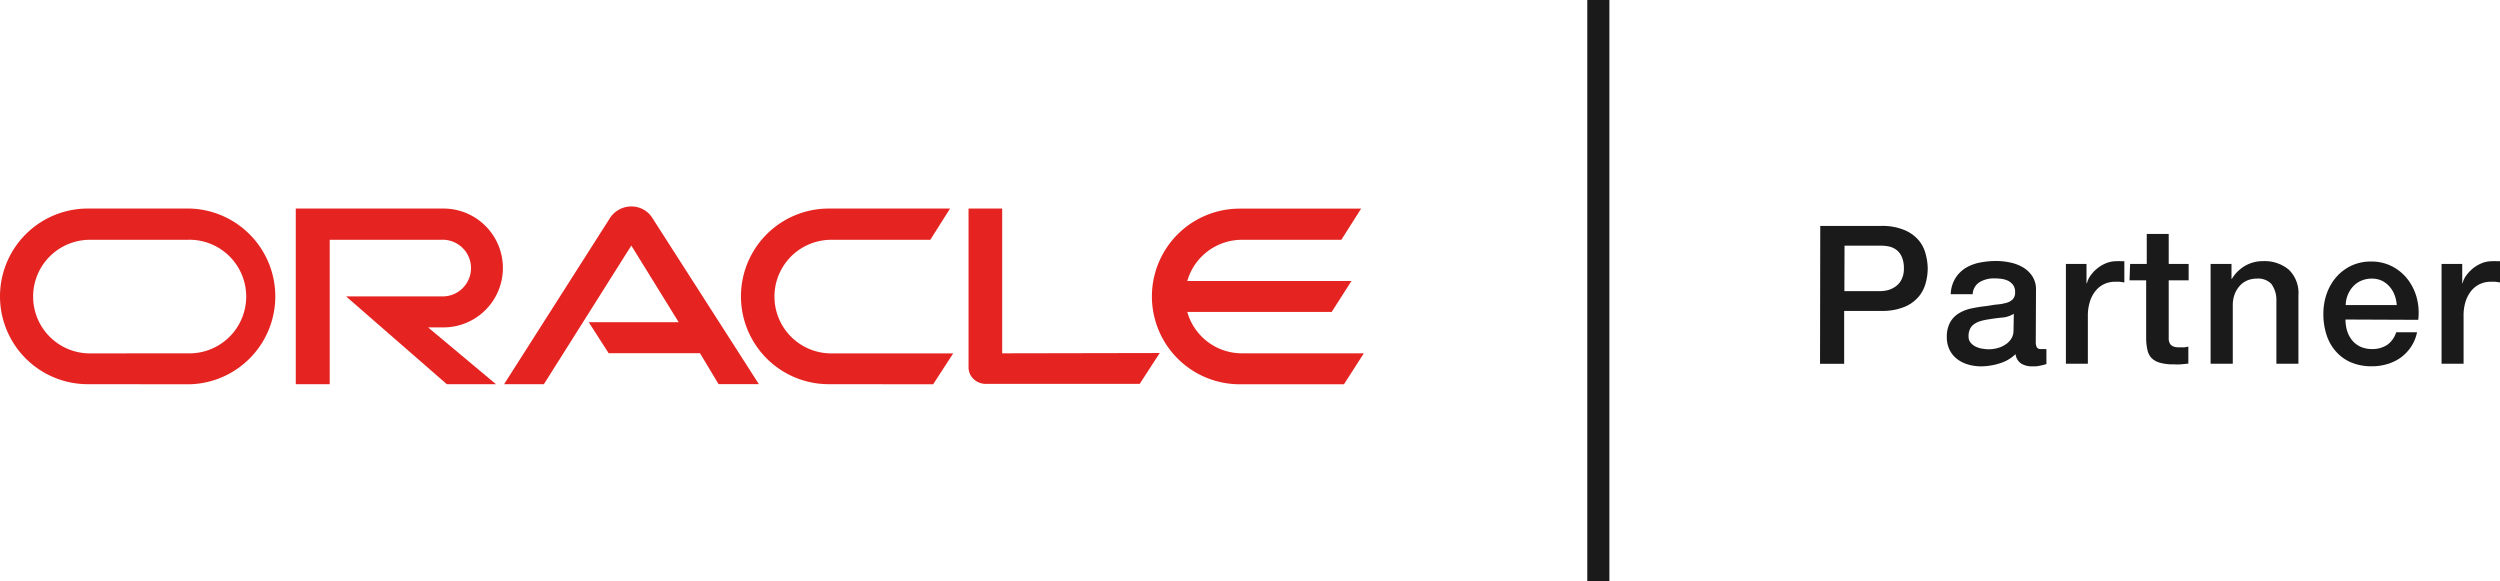
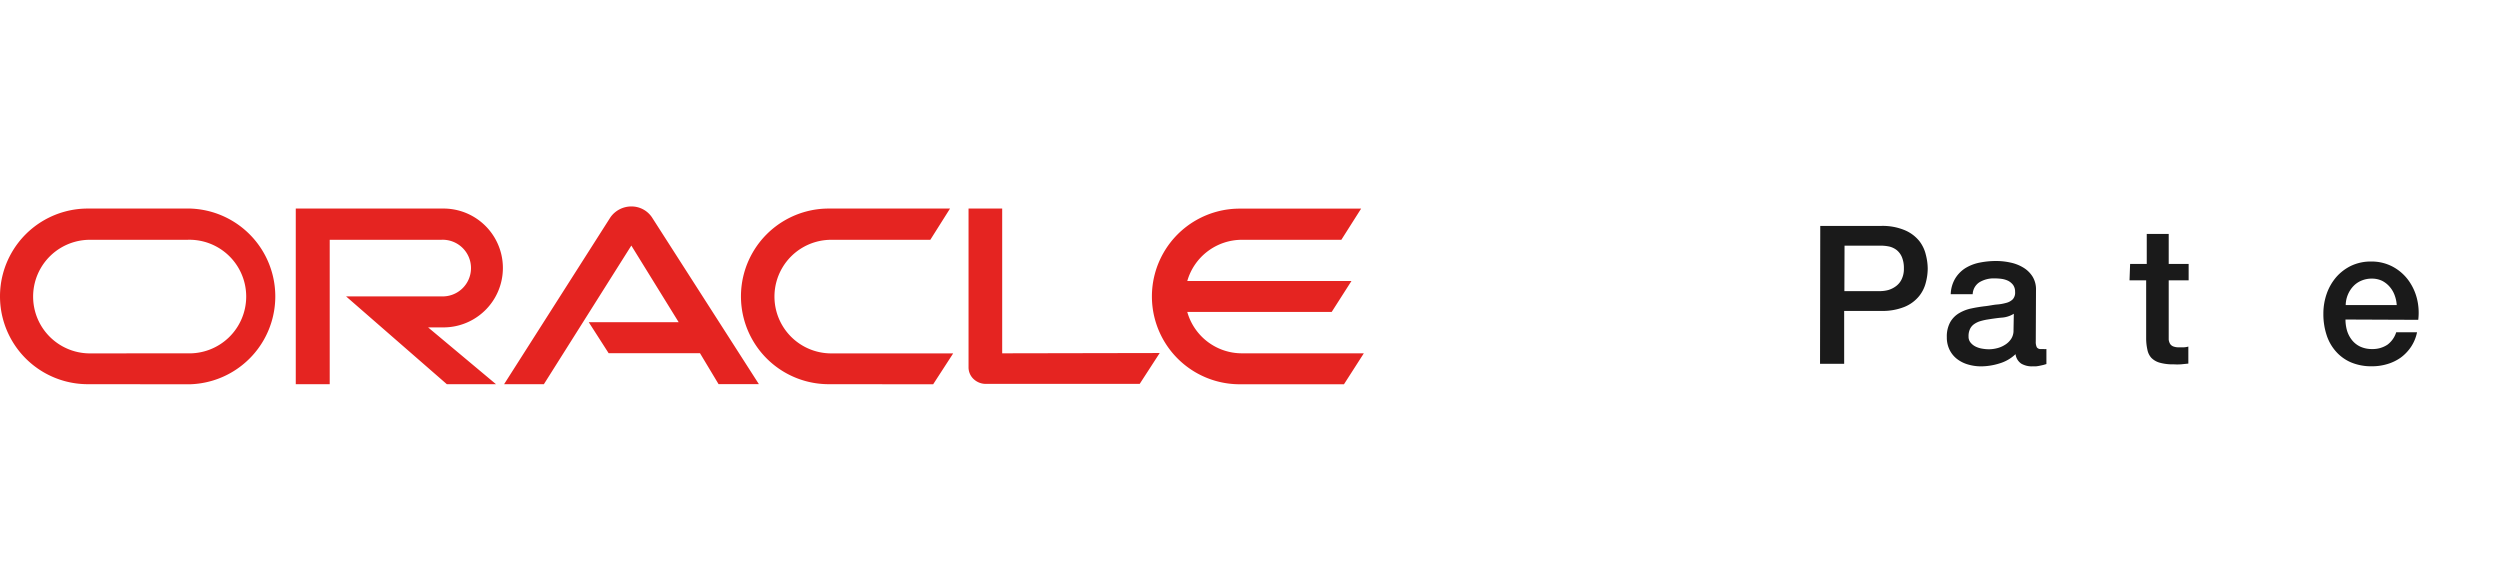
<svg xmlns="http://www.w3.org/2000/svg" viewBox="0 0 333.62 77.54">
  <g id="Layer_2" data-name="Layer 2">
    <g id="Layer_1-2" data-name="Layer 1">
-       <rect x="211.82" width="2.95" height="77.54" style="fill:#1a1a1a" />
      <path d="M78.57,43h12L84.25,32.77,72.58,51.27H67.27L81.46,29a3.42,3.42,0,0,1,2.79-1.45A3.29,3.29,0,0,1,87,29l14.27,22.26H95.89l-2.48-4.13H81.22Zm55.17,4.15V27.83h-4.49V49a2.14,2.14,0,0,0,.65,1.56,2.37,2.37,0,0,0,1.65.67h20.54l2.67-4.12ZM59.18,43.69a7.93,7.93,0,0,0,0-15.86H39.47V51.27H44V32H58.88a3.78,3.78,0,1,1,0,7.55H46.18L59.63,51.27h6.56l-9.06-7.58ZM11.72,51.27a11.72,11.72,0,1,1,0-23.44H25.35a11.73,11.73,0,0,1,0,23.45ZM25,47.15A7.58,7.58,0,1,0,25,32H12a7.58,7.58,0,1,0,0,15.16Zm85.6,4.12a11.72,11.72,0,0,1,0-23.44h16.18L124.15,32H110.93a7.58,7.58,0,1,0,0,15.16H127.2l-2.67,4.12Zm55.12-4.12a7.58,7.58,0,0,1-7.28-5.52h19.27l2.64-4.13H158.44A7.59,7.59,0,0,1,165.75,32H179l2.64-4.16h-16.2a11.72,11.72,0,0,0,0,23.44h13.91L182,47.15Z" style="fill:#e52421" />
      <path d="M242.91,30.15H251a7.65,7.65,0,0,1,3.19.57,5,5,0,0,1,1.91,1.41A4.75,4.75,0,0,1,257,34a7.5,7.5,0,0,1,.25,1.85,7.37,7.37,0,0,1-.25,1.84,4.67,4.67,0,0,1-.91,1.84,4.92,4.92,0,0,1-1.91,1.41,7.84,7.84,0,0,1-3.19.55h-4.89v7.06h-3.22Zm3.22,8.7h4.71A4.35,4.35,0,0,0,252,38.7a3.22,3.22,0,0,0,1-.5,2.44,2.44,0,0,0,.77-.93,3.15,3.15,0,0,0,.3-1.45,3.81,3.81,0,0,0-.26-1.5,2.4,2.4,0,0,0-.69-.94,2.62,2.62,0,0,0-1-.48,5.84,5.84,0,0,0-1.21-.12h-4.76Z" style="fill:#1a1a1a" />
      <path d="M271.67,45.57a1.64,1.64,0,0,0,.14.78.62.62,0,0,0,.56.23h.3a2.27,2.27,0,0,0,.42,0v2l-.4.12-.5.11a5.06,5.06,0,0,1-.52.08l-.44,0a2.81,2.81,0,0,1-1.49-.36,1.79,1.79,0,0,1-.77-1.27,5.23,5.23,0,0,1-2.15,1.24,8.4,8.4,0,0,1-2.46.39,6.18,6.18,0,0,1-1.73-.25,4.38,4.38,0,0,1-1.45-.72,3.5,3.5,0,0,1-1-1.21A3.71,3.71,0,0,1,259.8,45a3.94,3.94,0,0,1,.45-2,3.29,3.29,0,0,1,1.19-1.21,5.28,5.28,0,0,1,1.64-.63c.61-.13,1.22-.23,1.84-.3s1-.17,1.52-.22a6.41,6.41,0,0,0,1.28-.22,1.91,1.91,0,0,0,.87-.47,1.31,1.31,0,0,0,.32-1,1.55,1.55,0,0,0-.27-.93,2,2,0,0,0-.66-.55,3.17,3.17,0,0,0-.89-.26,7.75,7.75,0,0,0-.93-.06,3.7,3.7,0,0,0-2,.51,2,2,0,0,0-.91,1.6h-2.93a4.35,4.35,0,0,1,.62-2.13,4.27,4.27,0,0,1,1.37-1.37,5.77,5.77,0,0,1,1.9-.72,11,11,0,0,1,2.16-.21,8.92,8.92,0,0,1,1.93.21,5.41,5.41,0,0,1,1.71.67,3.72,3.72,0,0,1,1.23,1.2,3.24,3.24,0,0,1,.46,1.79Zm-2.93-3.7a3.5,3.5,0,0,1-1.65.52c-.66.06-1.31.16-2,.27a8.45,8.45,0,0,0-.9.22,2.93,2.93,0,0,0-.77.39,1.66,1.66,0,0,0-.53.64,2.21,2.21,0,0,0-.19,1,1.2,1.2,0,0,0,.28.82,2,2,0,0,0,.68.53,3.11,3.11,0,0,0,.88.27,5.5,5.5,0,0,0,.86.08,4.43,4.43,0,0,0,1.05-.13,3.46,3.46,0,0,0,1.07-.44,2.61,2.61,0,0,0,.84-.78,2,2,0,0,0,.34-1.18Z" style="fill:#1a1a1a" />
-       <path d="M275.69,35.22h2.75V37.8h.06a2.85,2.85,0,0,1,.5-1.06,5,5,0,0,1,.9-.94,4.54,4.54,0,0,1,1.17-.68,3.56,3.56,0,0,1,1.31-.26,5.45,5.45,0,0,1,.71,0l.4,0v2.83l-.63-.09c-.22,0-.43,0-.63,0a3.37,3.37,0,0,0-1.41.3,3.22,3.22,0,0,0-1.14.88,4.2,4.2,0,0,0-.77,1.42,6.17,6.17,0,0,0-.29,2v6.34h-2.93Z" style="fill:#1a1a1a" />
      <path d="M284.26,35.22h2.22v-4h2.93v4h2.66v2.19h-2.66v7.11c0,.31,0,.57,0,.8a1.48,1.48,0,0,0,.18.56.88.88,0,0,0,.43.35,2,2,0,0,0,.77.12h.62a2.76,2.76,0,0,0,.62-.1v2.27l-1,.1a7.36,7.36,0,0,1-.95,0,6.38,6.38,0,0,1-1.87-.22,2.51,2.51,0,0,1-1.11-.64,2.21,2.21,0,0,1-.53-1.07,7.07,7.07,0,0,1-.17-1.47V37.41h-2.22Z" style="fill:#1a1a1a" />
-       <path d="M295,35.22h2.79v2l.05,0a4.86,4.86,0,0,1,1.75-1.74,4.67,4.67,0,0,1,2.39-.63A5,5,0,0,1,305.45,36a4.32,4.32,0,0,1,1.27,3.39v9.15h-2.94V40.17a3.66,3.66,0,0,0-.67-2.28,2.43,2.43,0,0,0-1.93-.71,3.21,3.21,0,0,0-1.34.27,2.86,2.86,0,0,0-1,.75,3.54,3.54,0,0,0-.65,1.12,4.09,4.09,0,0,0-.23,1.36v7.86H295Z" style="fill:#1a1a1a" />
-       <path d="M313,42.64a5.31,5.31,0,0,0,.21,1.49,3.78,3.78,0,0,0,.66,1.26,3.1,3.1,0,0,0,1.11.87,3.7,3.7,0,0,0,1.59.32A3.55,3.55,0,0,0,318.6,46a3.3,3.3,0,0,0,1.17-1.66h2.78a5.49,5.49,0,0,1-.8,1.94,5.79,5.79,0,0,1-1.36,1.43,6.08,6.08,0,0,1-1.79.87,7.12,7.12,0,0,1-2.08.3,7,7,0,0,1-2.78-.52,5.64,5.64,0,0,1-2-1.44,6.11,6.11,0,0,1-1.26-2.21,8.9,8.9,0,0,1-.43-2.84,8,8,0,0,1,.45-2.69A6.91,6.91,0,0,1,311.75,37a6.25,6.25,0,0,1,2-1.53,6.1,6.1,0,0,1,2.68-.57,6,6,0,0,1,2.82.66,6.25,6.25,0,0,1,2.07,1.74,7.06,7.06,0,0,1,1.2,2.48,7.82,7.82,0,0,1,.19,2.9Zm6.84-1.93a4.65,4.65,0,0,0-.29-1.34,3.59,3.59,0,0,0-.67-1.12,3.34,3.34,0,0,0-1-.78,3.17,3.17,0,0,0-1.35-.29,3.5,3.5,0,0,0-1.4.27,3.12,3.12,0,0,0-1.09.75,3.71,3.71,0,0,0-.72,1.12,3.75,3.75,0,0,0-.29,1.39Z" style="fill:#1a1a1a" />
-       <path d="M325.82,35.22h2.76V37.8h.05a2.85,2.85,0,0,1,.5-1.06,5,5,0,0,1,.9-.94,4.71,4.71,0,0,1,1.17-.68,3.57,3.57,0,0,1,1.32-.26,5.37,5.37,0,0,1,.7,0l.4,0v2.83l-.63-.09c-.21,0-.42,0-.63,0a3.32,3.32,0,0,0-1.4.3,3.25,3.25,0,0,0-1.15.88,4.38,4.38,0,0,0-.77,1.42,6.18,6.18,0,0,0-.28,2v6.34h-2.94Z" style="fill:#1a1a1a" />
+       <path d="M313,42.64a5.31,5.31,0,0,0,.21,1.49,3.78,3.78,0,0,0,.66,1.26,3.1,3.1,0,0,0,1.11.87,3.7,3.7,0,0,0,1.59.32A3.55,3.55,0,0,0,318.6,46a3.3,3.3,0,0,0,1.17-1.66h2.78a5.49,5.49,0,0,1-.8,1.94,5.79,5.79,0,0,1-1.36,1.43,6.08,6.08,0,0,1-1.79.87,7.12,7.12,0,0,1-2.08.3,7,7,0,0,1-2.78-.52,5.64,5.64,0,0,1-2-1.44,6.11,6.11,0,0,1-1.26-2.21,8.9,8.9,0,0,1-.43-2.84,8,8,0,0,1,.45-2.69A6.91,6.91,0,0,1,311.75,37a6.25,6.25,0,0,1,2-1.53,6.1,6.1,0,0,1,2.68-.57,6,6,0,0,1,2.82.66,6.25,6.25,0,0,1,2.07,1.74,7.06,7.06,0,0,1,1.2,2.48,7.82,7.82,0,0,1,.19,2.9Zm6.84-1.93a4.65,4.65,0,0,0-.29-1.34,3.59,3.59,0,0,0-.67-1.12,3.34,3.34,0,0,0-1-.78,3.17,3.17,0,0,0-1.35-.29,3.5,3.5,0,0,0-1.4.27,3.12,3.12,0,0,0-1.09.75,3.71,3.71,0,0,0-.72,1.12,3.75,3.75,0,0,0-.29,1.39" style="fill:#1a1a1a" />
    </g>
  </g>
</svg>